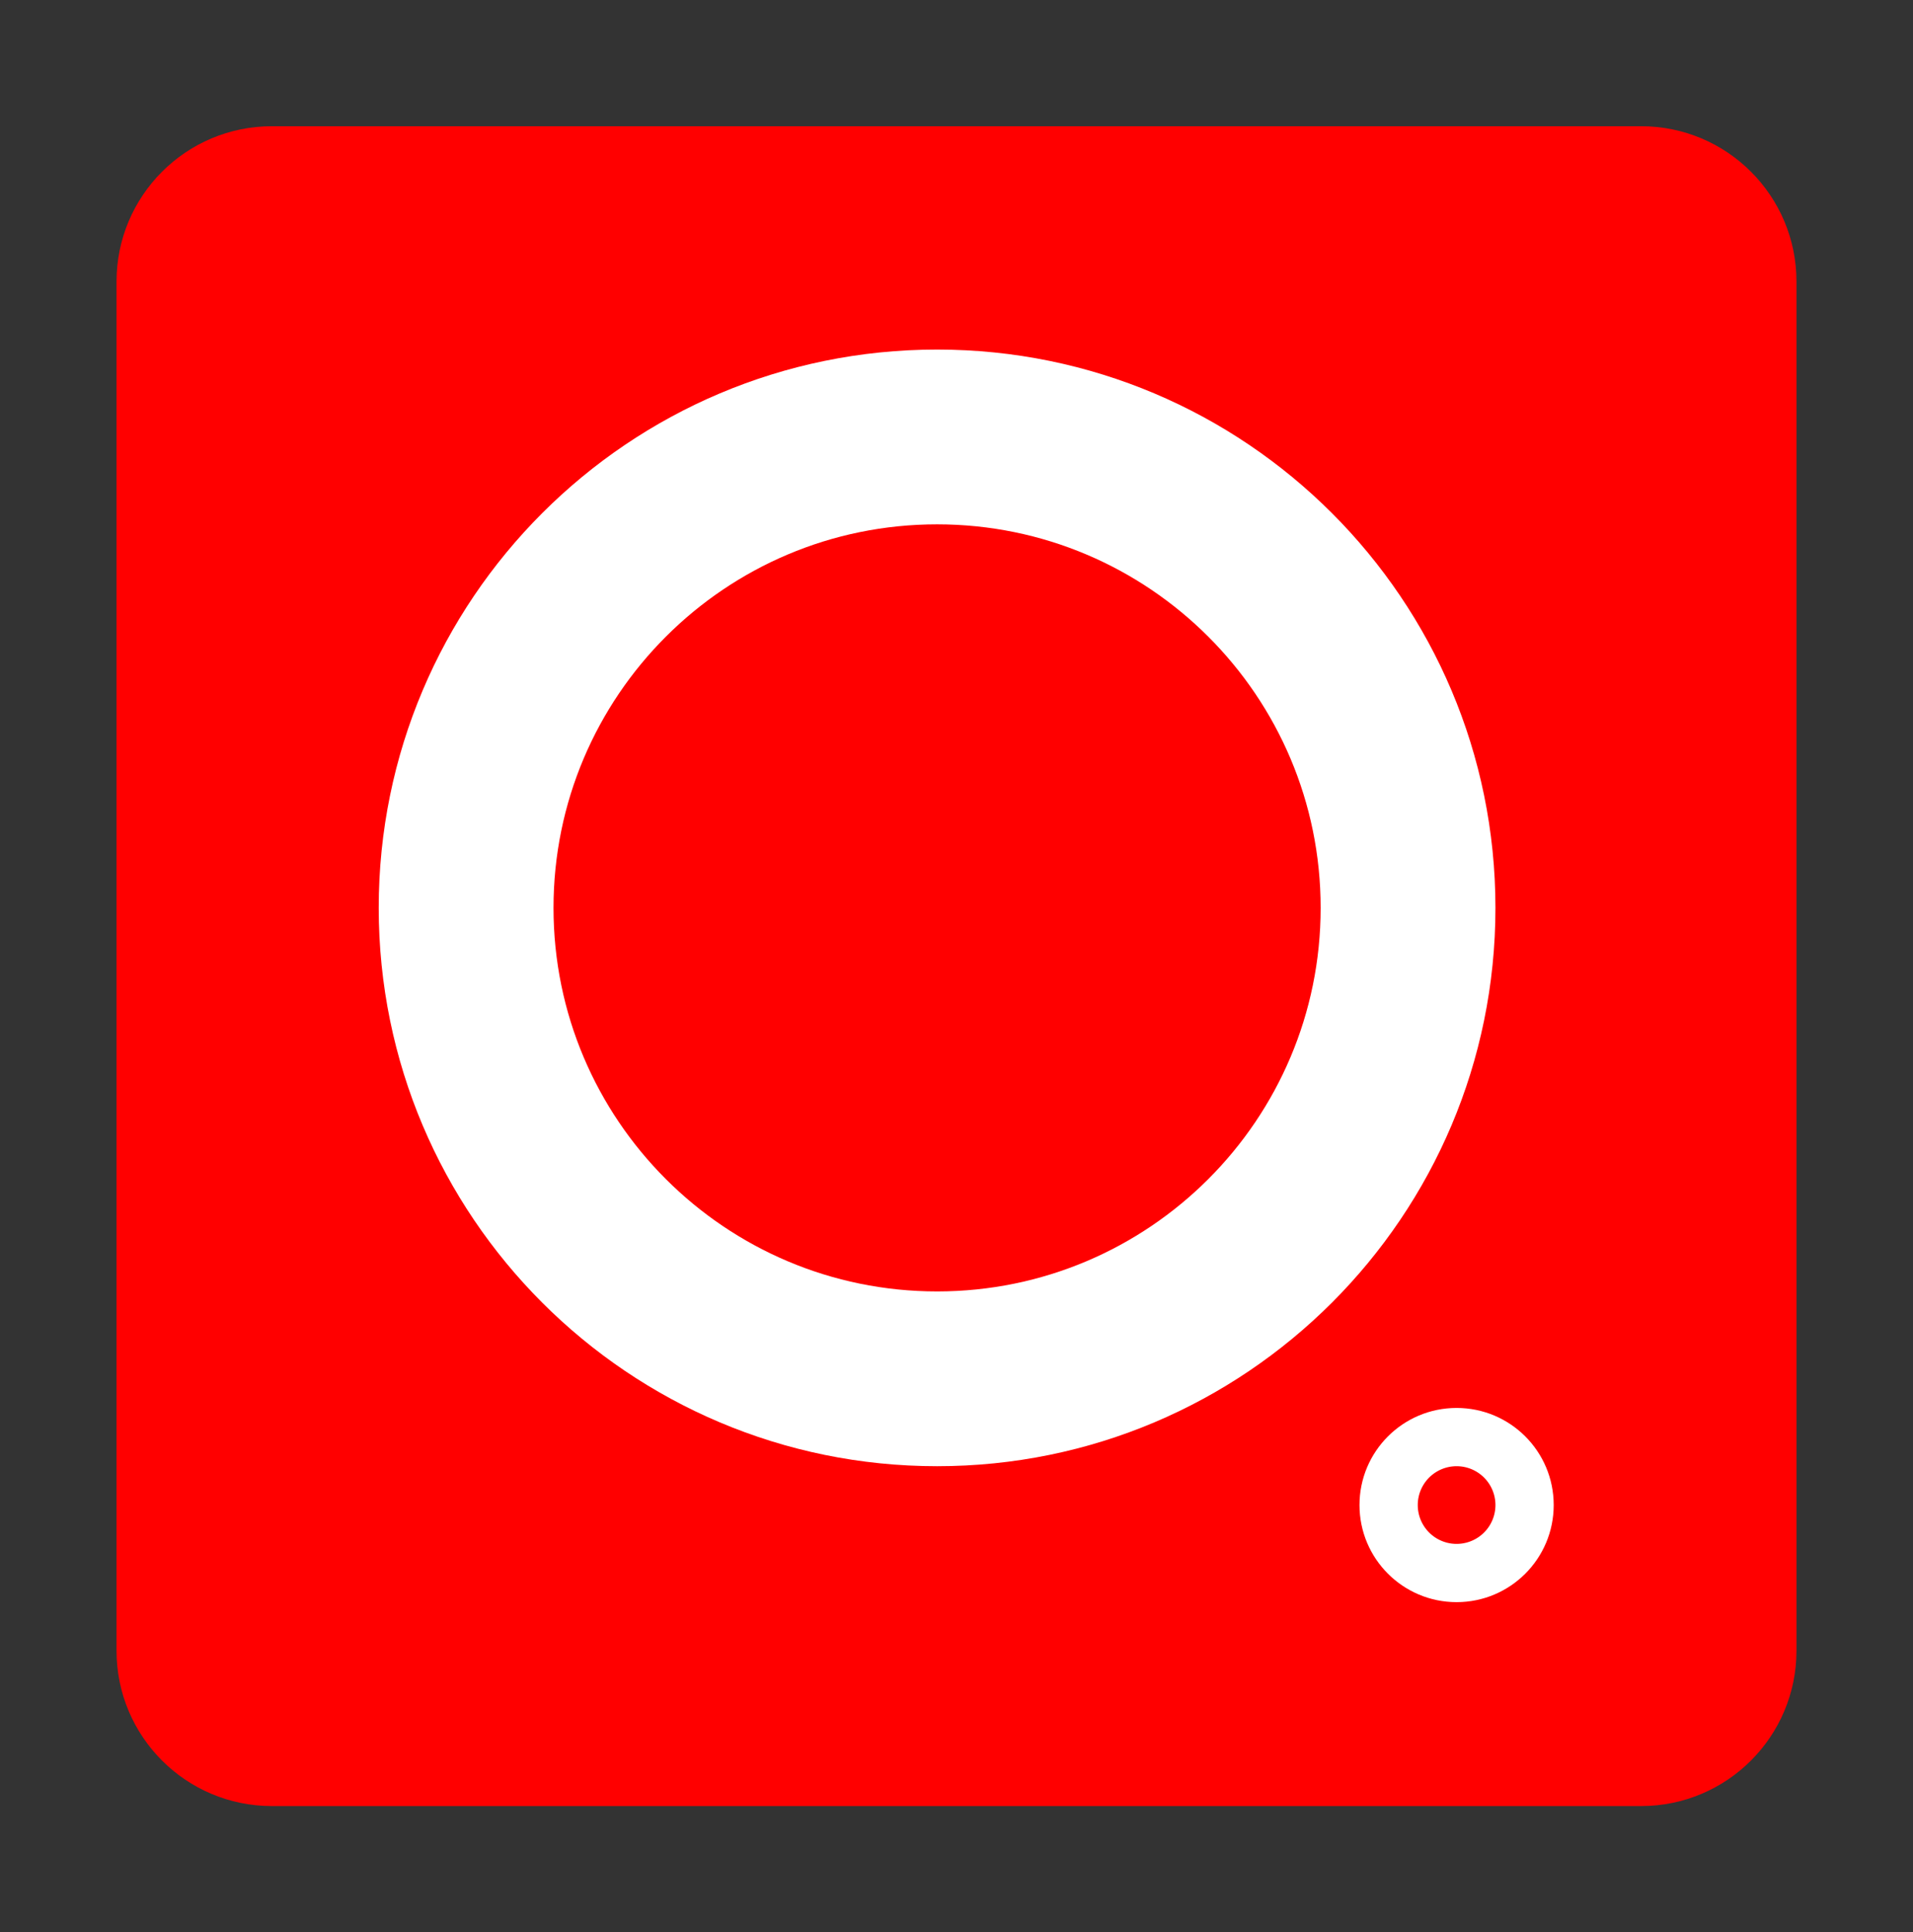
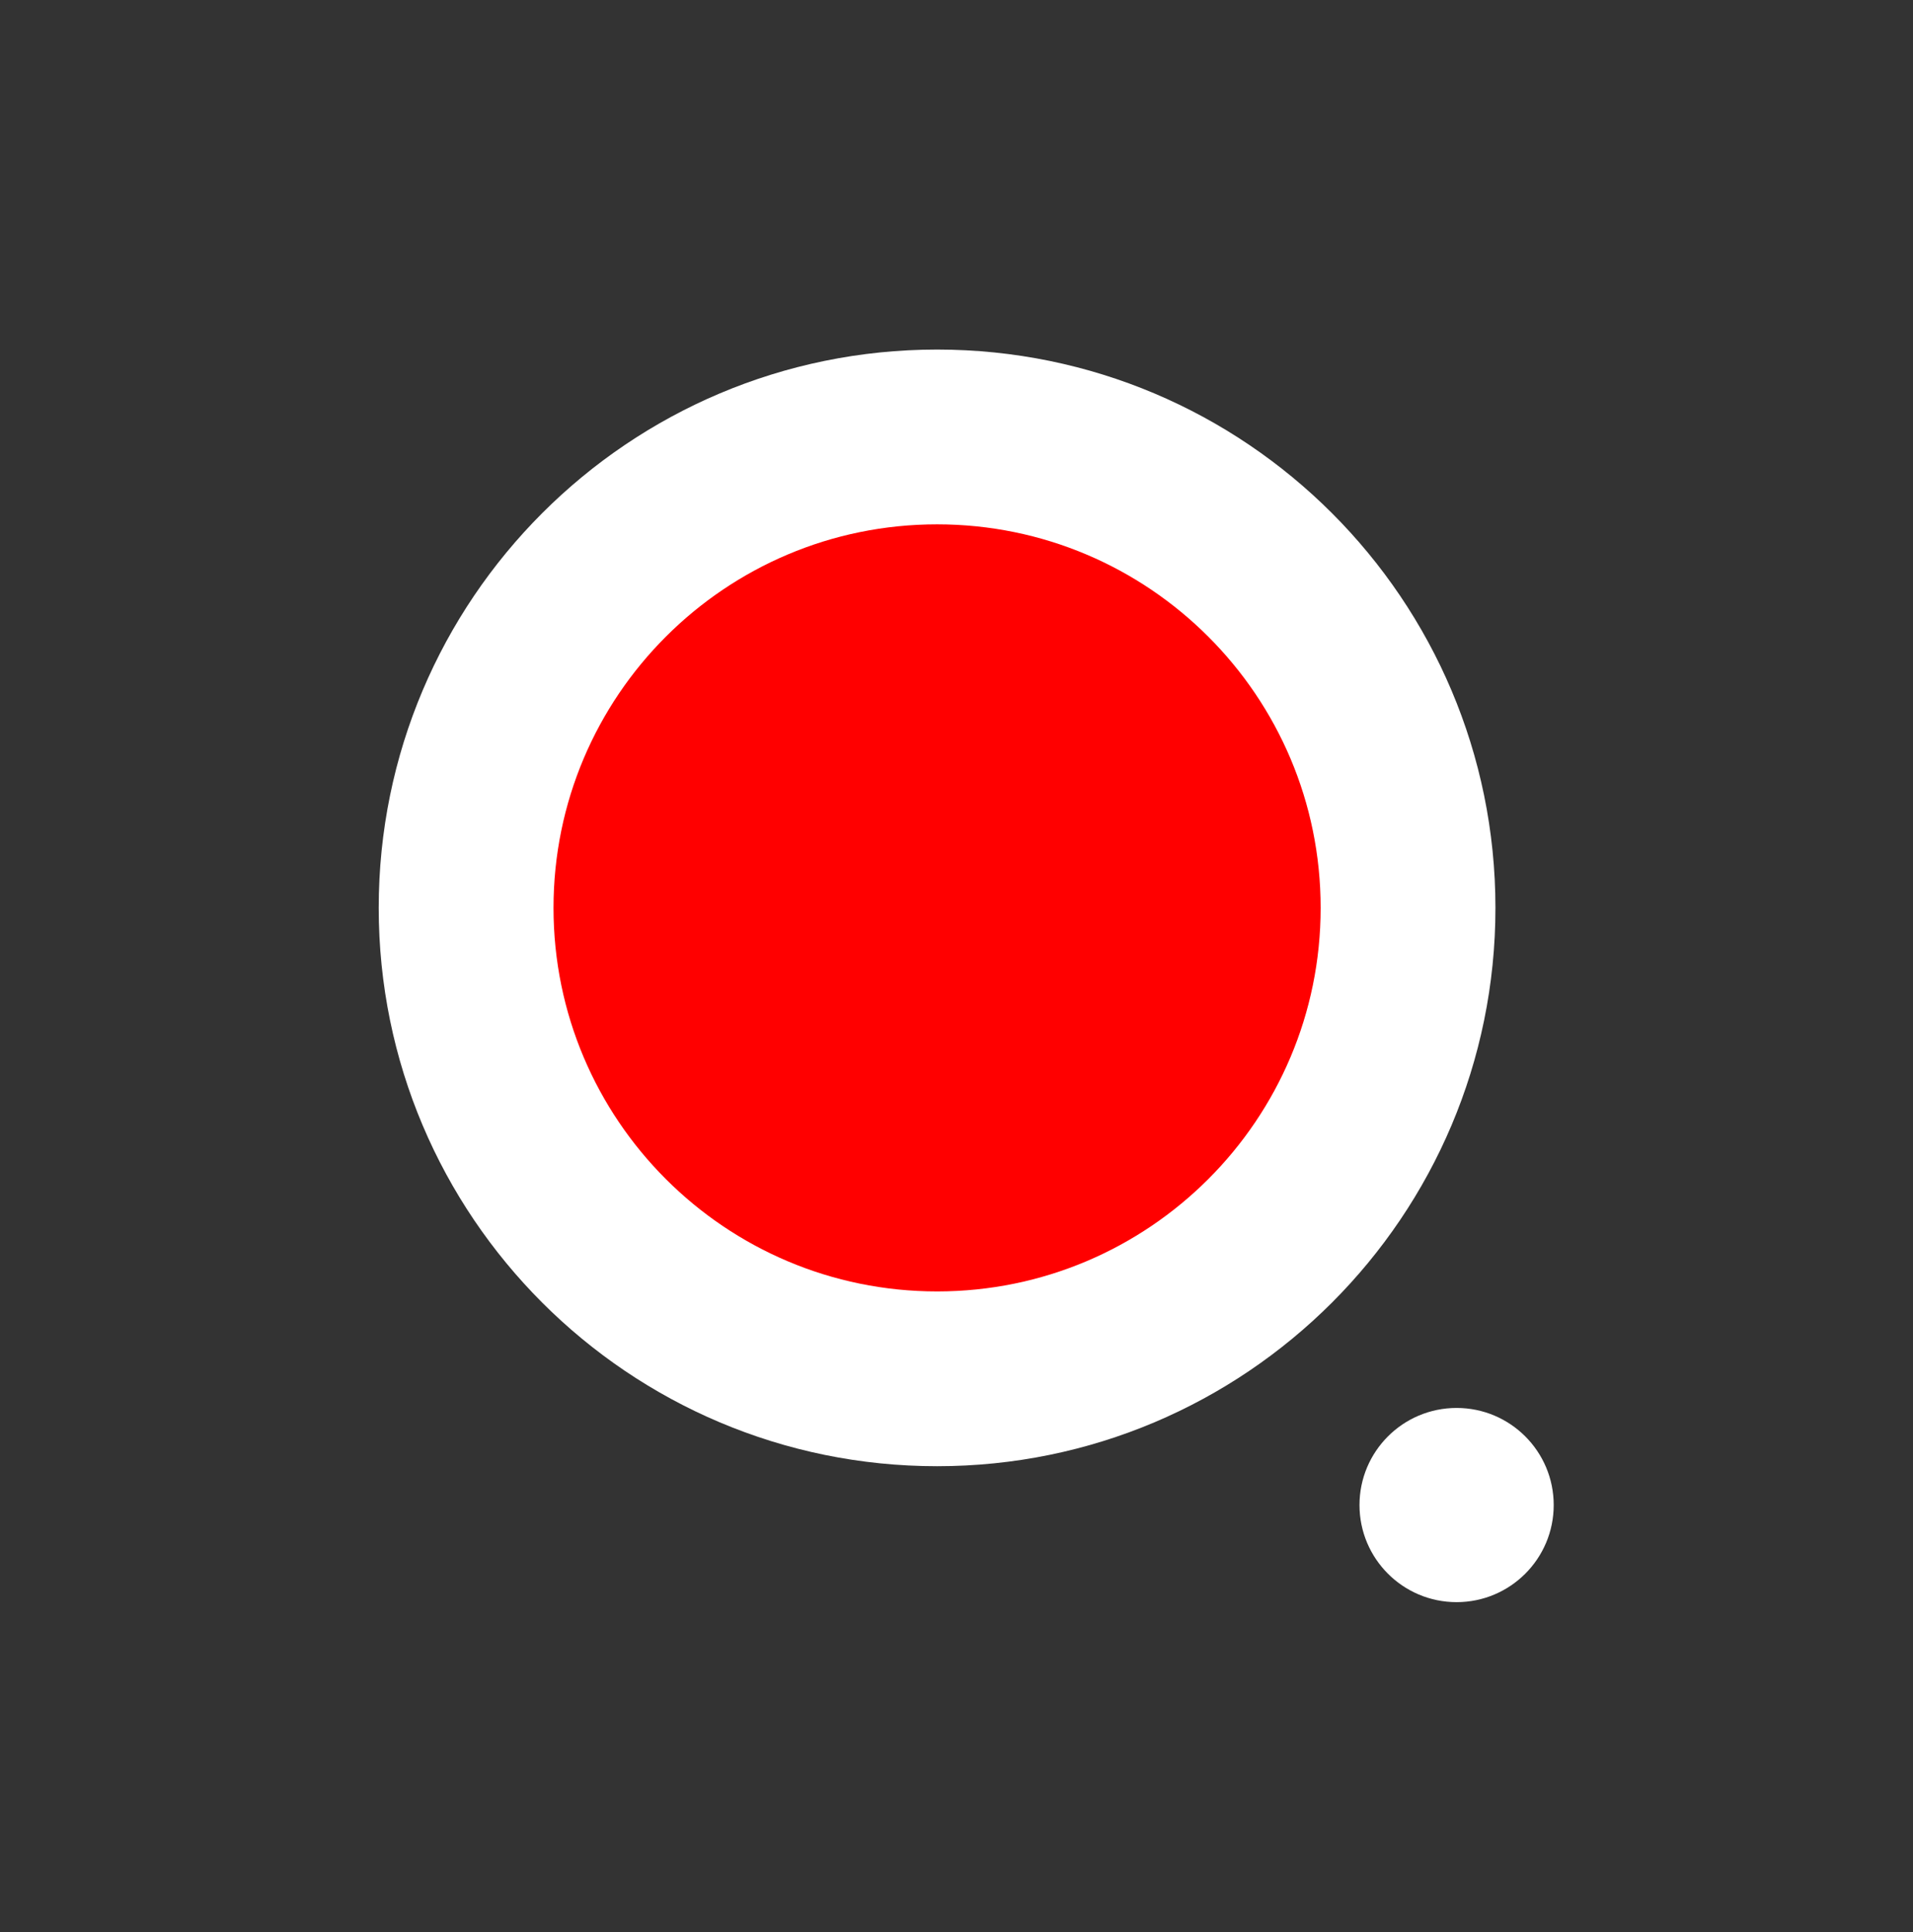
<svg xmlns="http://www.w3.org/2000/svg" data-bbox="12 13 173 173" viewBox="0 0 197 199" height="199" width="197" data-type="color">
  <rect x="0" y="0" width="197" height="199" fill="#333333" stroke="none" />
  <g>
-     <path fill="#FF0000" d="M185 29v141c0 8.837-7.163 16-16 16H28c-8.837 0-16-7.163-16-16V29c0-8.837 7.163-16 16-16h141c8.837 0 16 7.163 16 16z" data-color="1" />
    <path fill="#ffffff" d="M154 93.5c0 31.756-25.744 57.5-57.5 57.5S39 125.256 39 93.5 64.744 36 96.5 36 154 61.744 154 93.5z" data-color="2" />
    <path fill="#FF0000" d="M136 93.5c0 21.815-17.685 39.5-39.5 39.5S57 115.315 57 93.5 74.685 54 96.5 54 136 71.685 136 93.5z" data-color="1" />
    <path fill="#ffffff" d="M160 155c0 5.523-4.477 10-10 10s-10-4.477-10-10 4.477-10 10-10 10 4.477 10 10z" data-color="2" />
-     <path fill="#FF0000" d="M154 155a4 4 0 1 1-8 0 4 4 0 0 1 8 0z" data-color="1" />
  </g>
</svg>